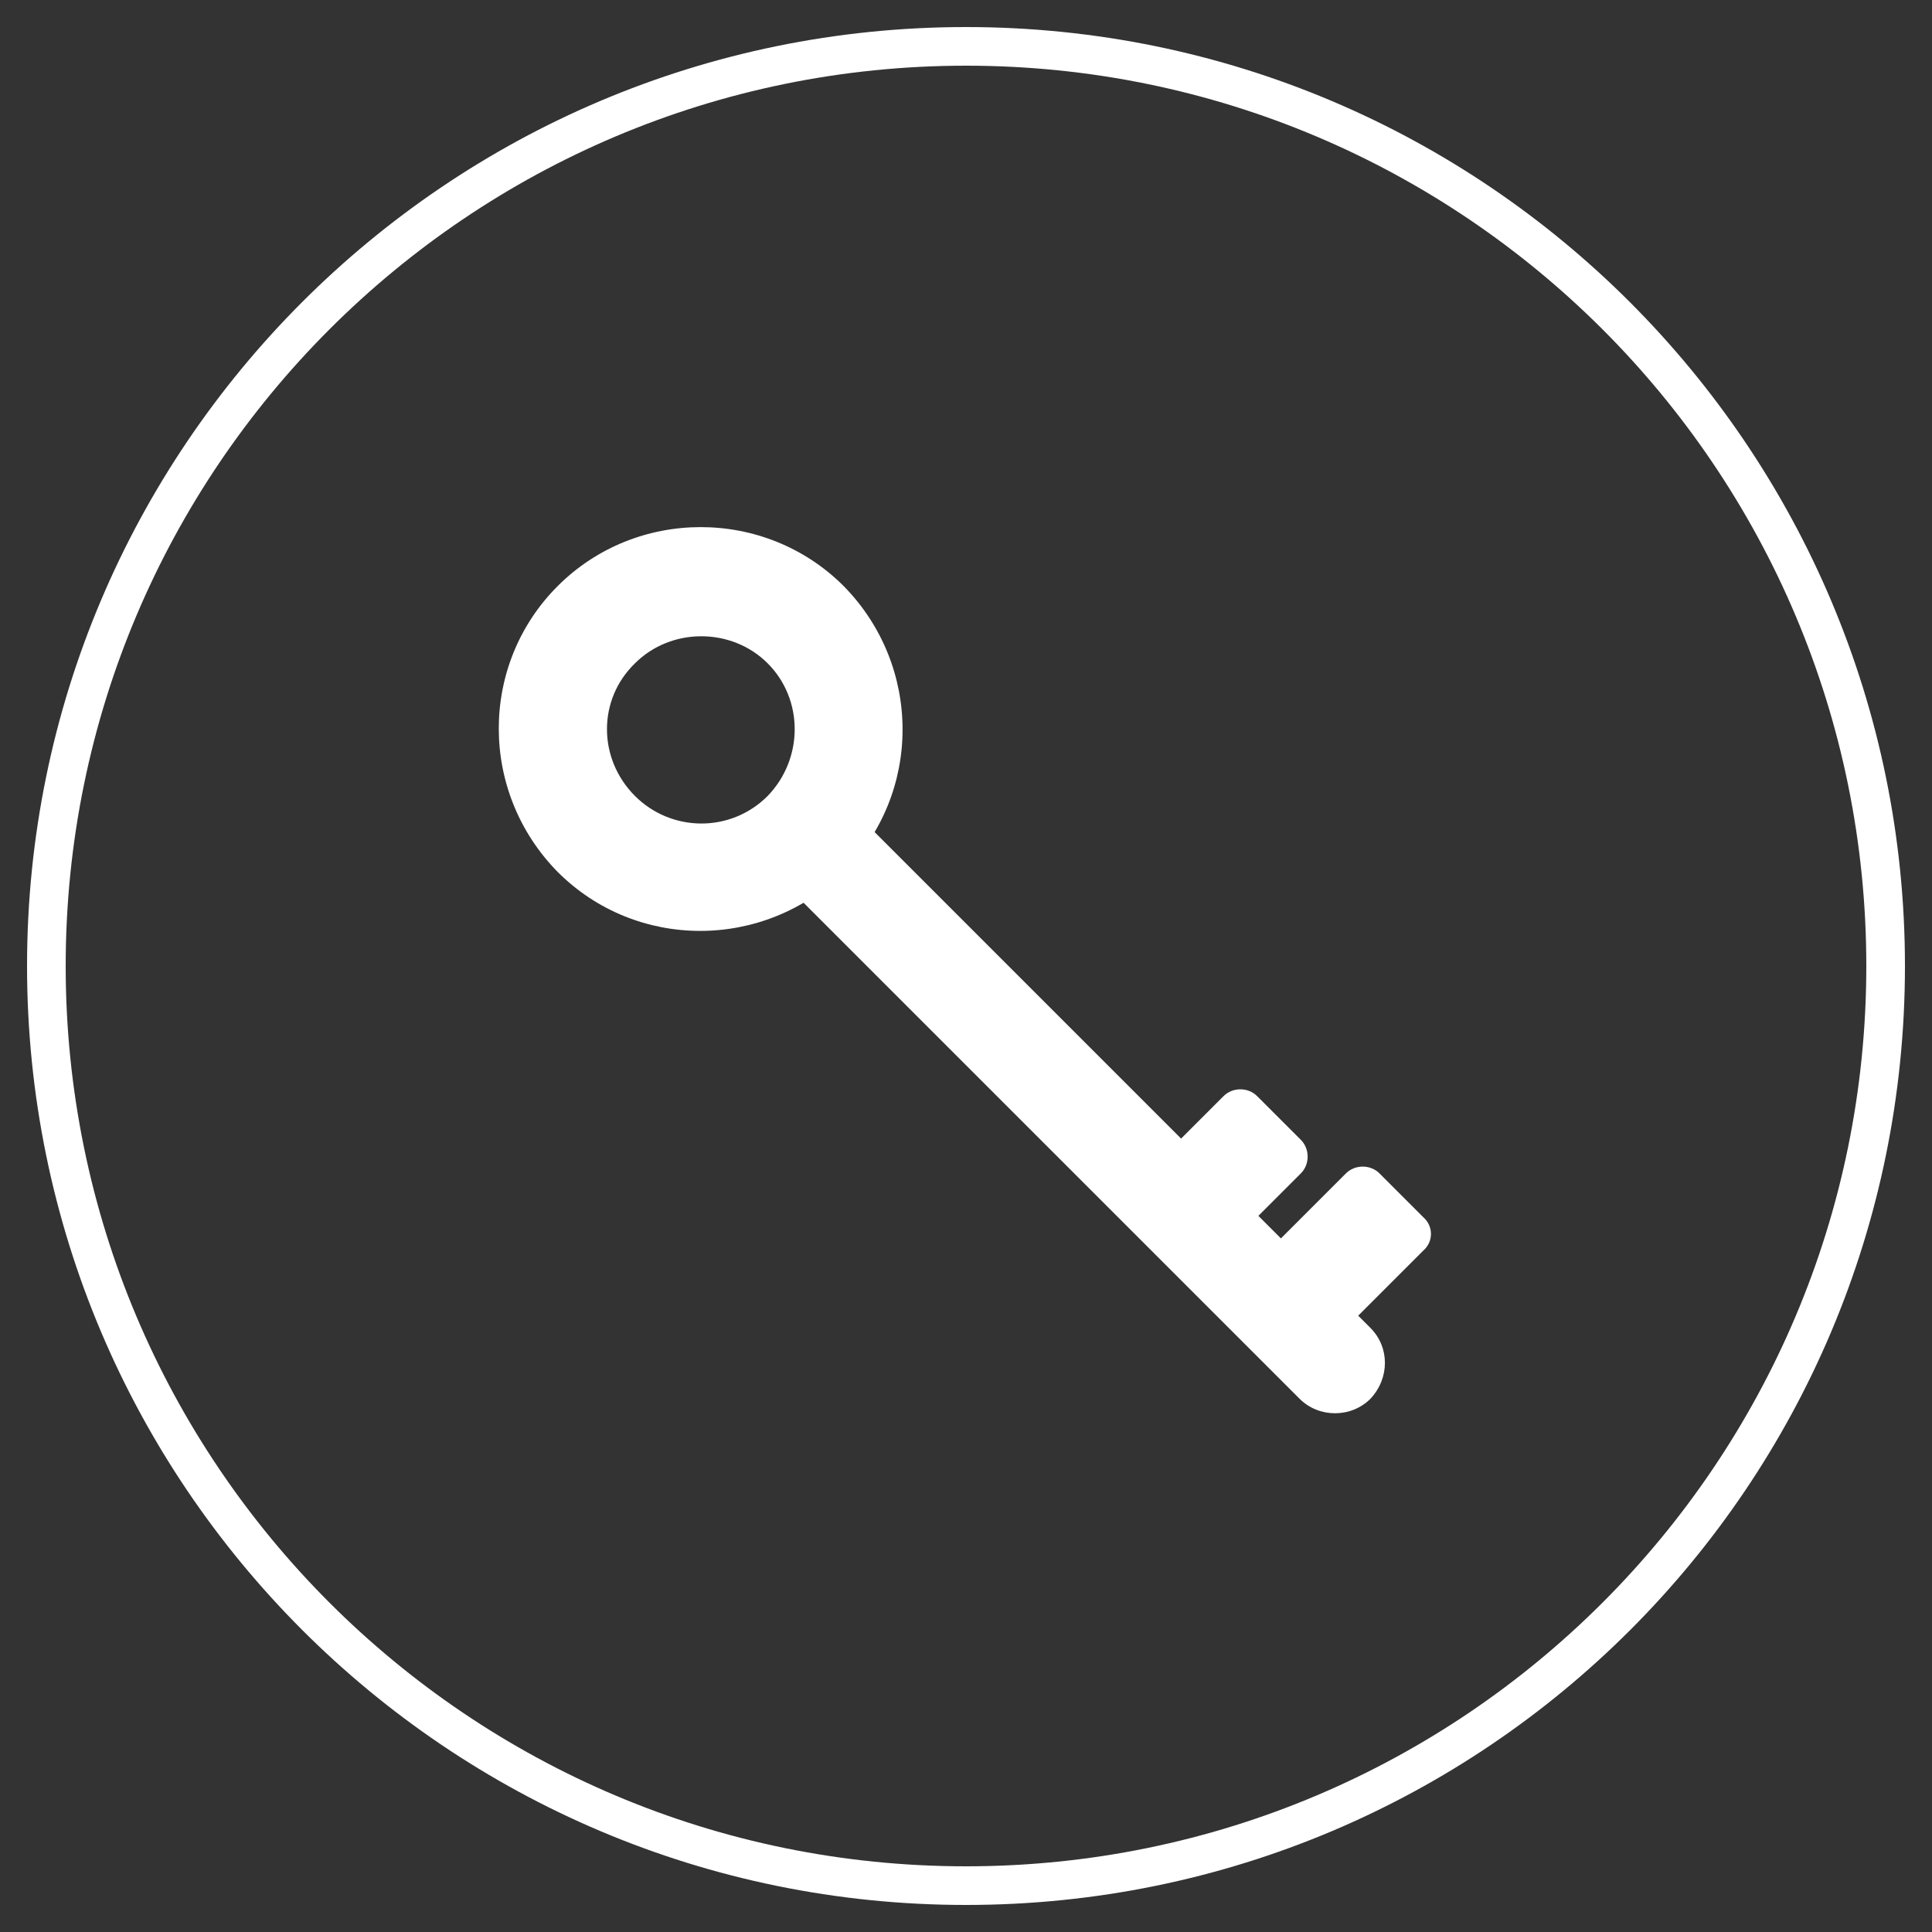
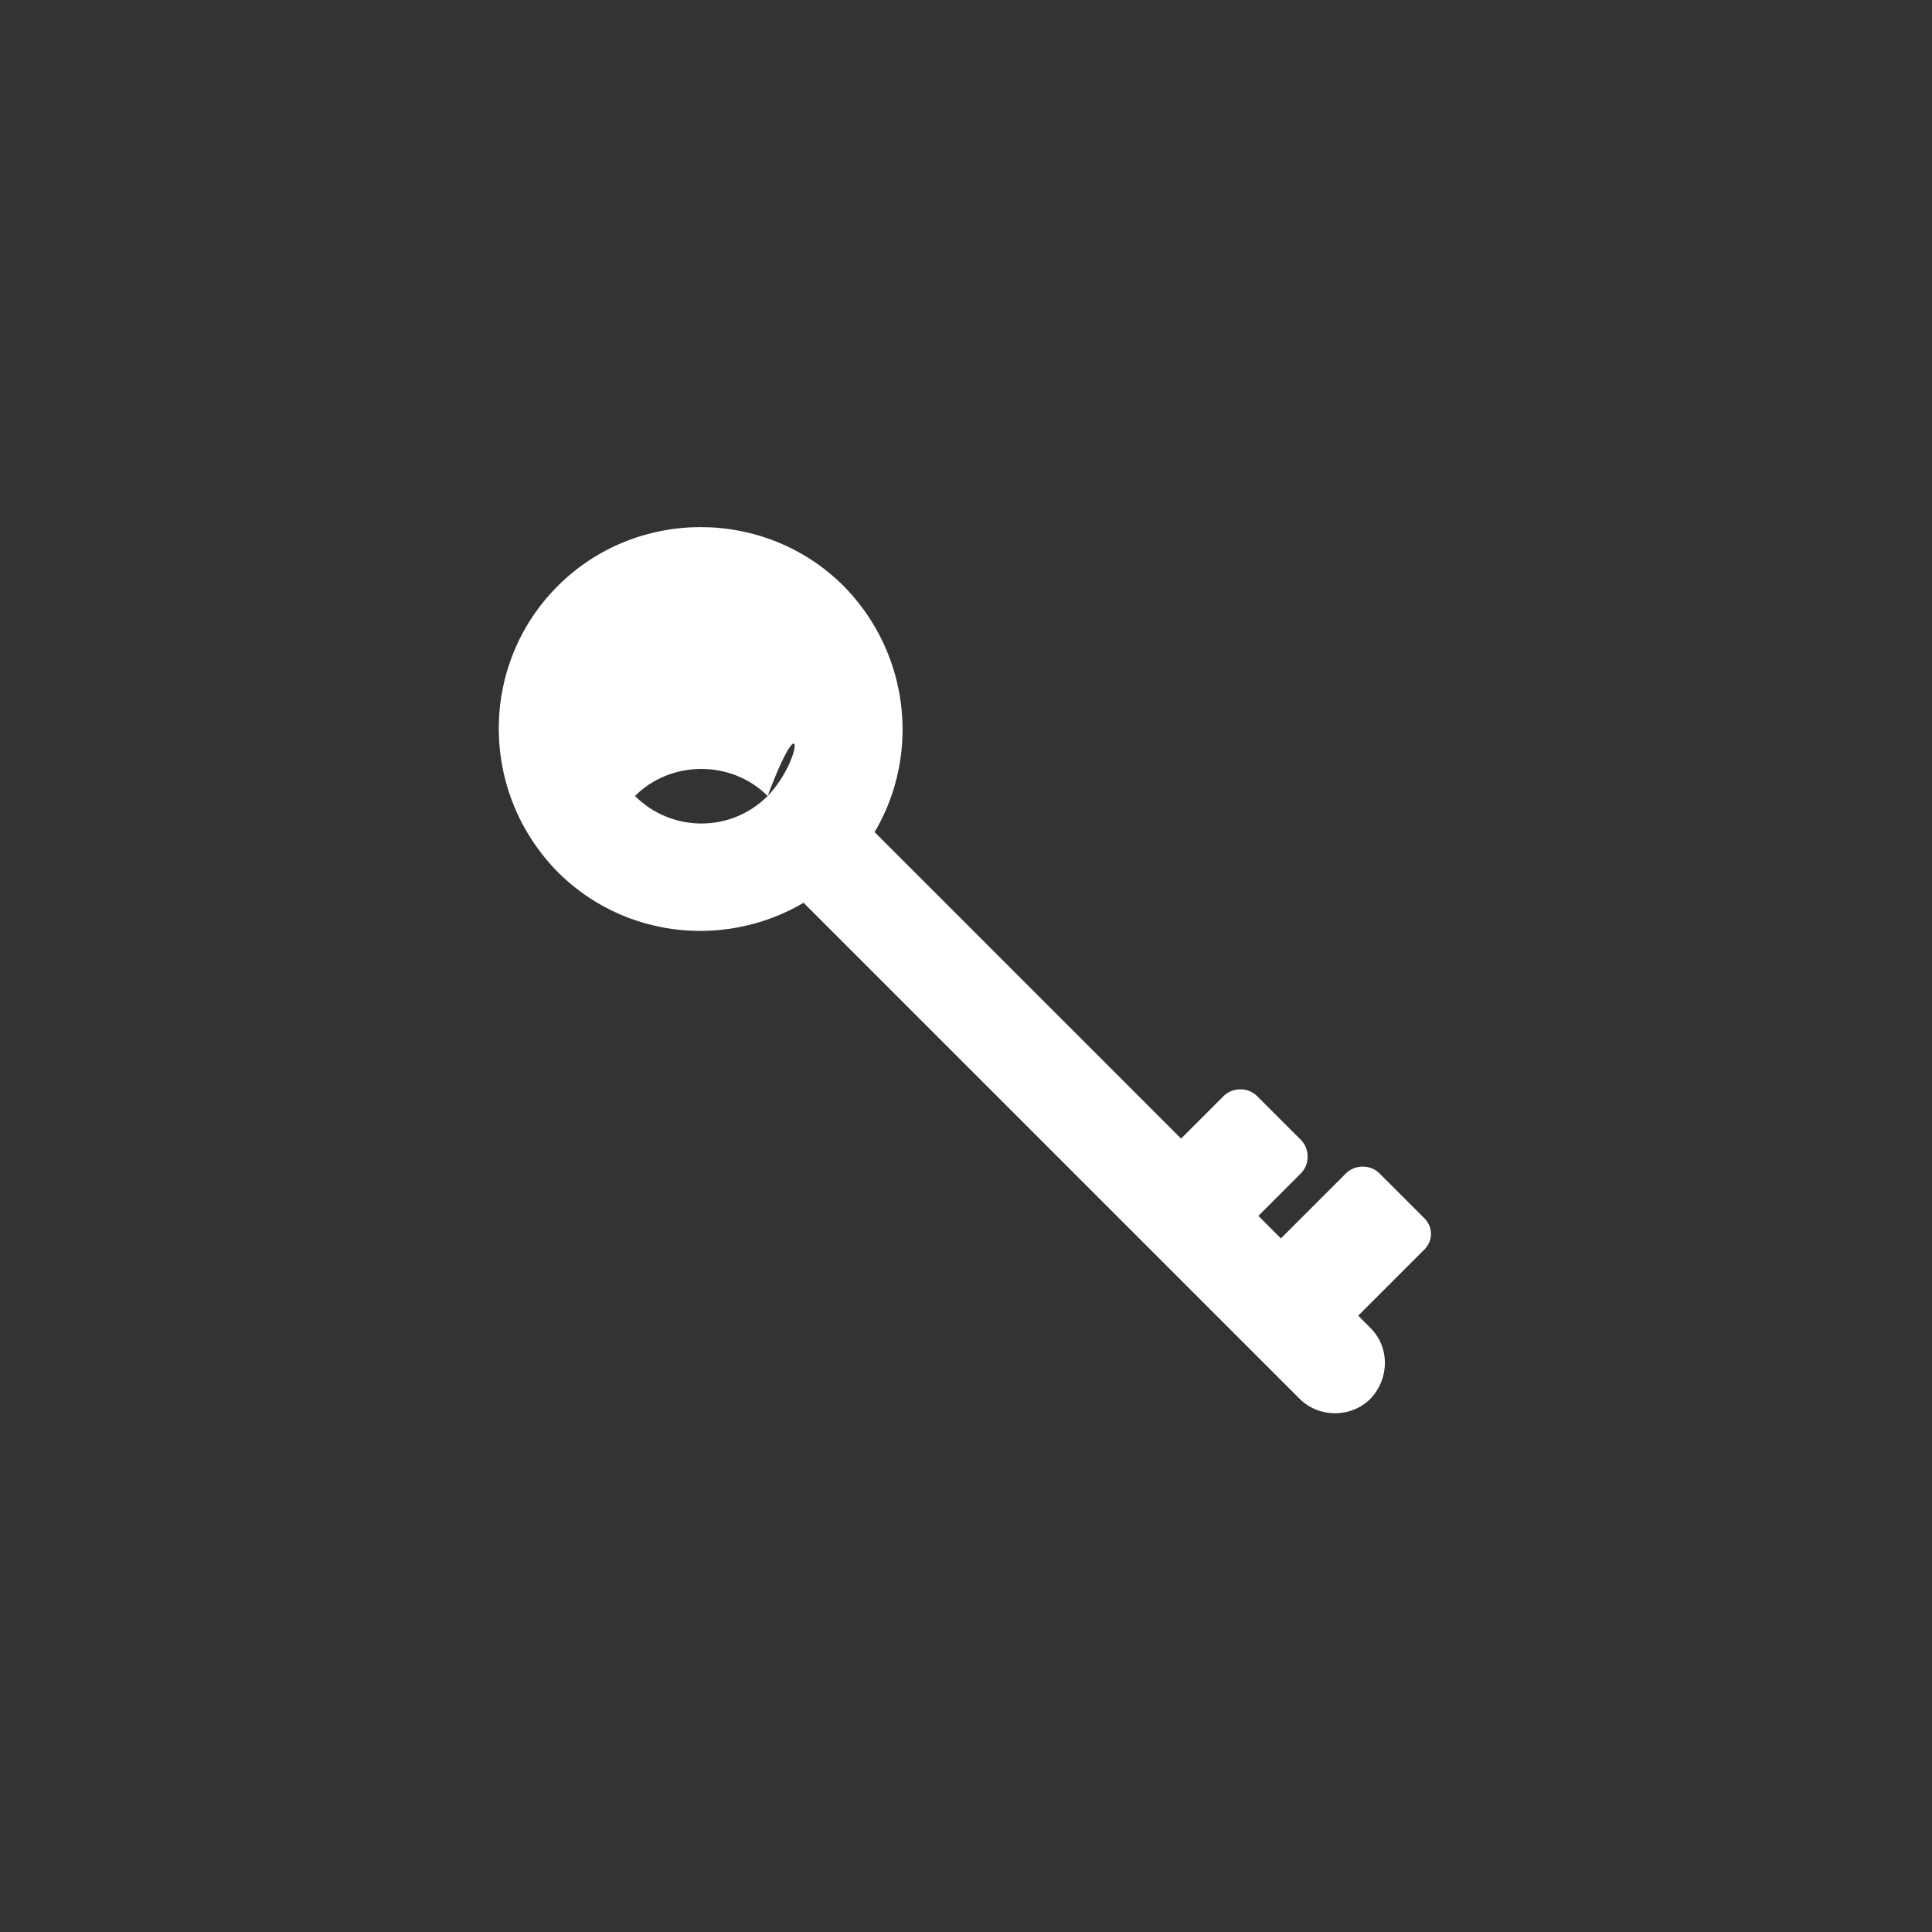
<svg xmlns="http://www.w3.org/2000/svg" version="1.1" id="Layer_1" x="0px" y="0px" viewBox="0 0 150 150" style="enable-background:new 0 0 150 150;" xml:space="preserve">
  <rect x="0" y="0" width="150" height="150" fill="#333333" stroke="none" />
  <style type="text/css">
	.st0{fill:#FFFFFF;}
	.st1{fill:none;stroke:#FFFFFF;stroke-miterlimit:10;stroke-dasharray:8;}
</style>
  <g id="Compass_2_">
-     <path class="st0" d="M75,147.9c-40.3,0-72.9-32.7-72.9-72.9S34.7,2.1,75,2.1s72.9,32.7,72.9,72.9l0,0   C147.9,115.3,115.3,147.9,75,147.9z M75,5.1C36.4,5.1,5.1,36.4,5.1,75s31.3,69.9,69.9,69.9s69.9-31.3,69.9-69.9l0,0   C144.9,36.4,113.6,5.1,75,5.1z" />
-   </g>
-   <path class="st1" d="M-375.9-171.1" />
+     </g>
  <path class="st1" d="M-329.9-125.1" />
-   <path class="st1" d="M-375.9-171.1" />
  <g>
-     <path class="st0" d="M43.3,45.5c-6.1,6.1-6.1,16,0,22.2c6.1,6.1,16,6.1,22.2,0c6.1-6.1,6.1-16,0-22.2   C59.4,39.4,49.4,39.4,43.3,45.5z M59.6,61.8c-2.9,2.9-7.5,2.8-10.3,0c-2.9-2.9-2.9-7.5,0-10.3c2.8-2.8,7.5-2.8,10.3,0   C62.4,54.3,62.4,58.9,59.6,61.8z" />
+     <path class="st0" d="M43.3,45.5c-6.1,6.1-6.1,16,0,22.2c6.1,6.1,16,6.1,22.2,0c6.1-6.1,6.1-16,0-22.2   C59.4,39.4,49.4,39.4,43.3,45.5z M59.6,61.8c-2.9,2.9-7.5,2.8-10.3,0c2.8-2.8,7.5-2.8,10.3,0   C62.4,54.3,62.4,58.9,59.6,61.8z" />
    <path class="st0" d="M106.4,108.6L106.4,108.6c-1.5,1.5-4,1.5-5.5,0l-39-39l5.5-5.5l39,39C107.9,104.6,107.9,107,106.4,108.6z" />
    <path class="st0" d="M110.5,97.1l-6.2,6.2c-0.7,0.7-1.9,0.7-2.6,0l-3.4-3.4c-0.7-0.7-0.7-1.9,0-2.6l6.2-6.2c0.7-0.7,1.9-0.7,2.6,0   l3.4,3.4C111.3,95.2,111.3,96.4,110.5,97.1z" />
    <path class="st0" d="M101,91.1l-4.5,4.5c-0.7,0.7-1.9,0.7-2.6,0l-3.4-3.4c-0.7-0.7-0.7-1.9,0-2.6l4.5-4.5c0.7-0.7,1.9-0.7,2.6,0   l3.4,3.4C101.7,89.2,101.7,90.4,101,91.1z" />
  </g>
</svg>